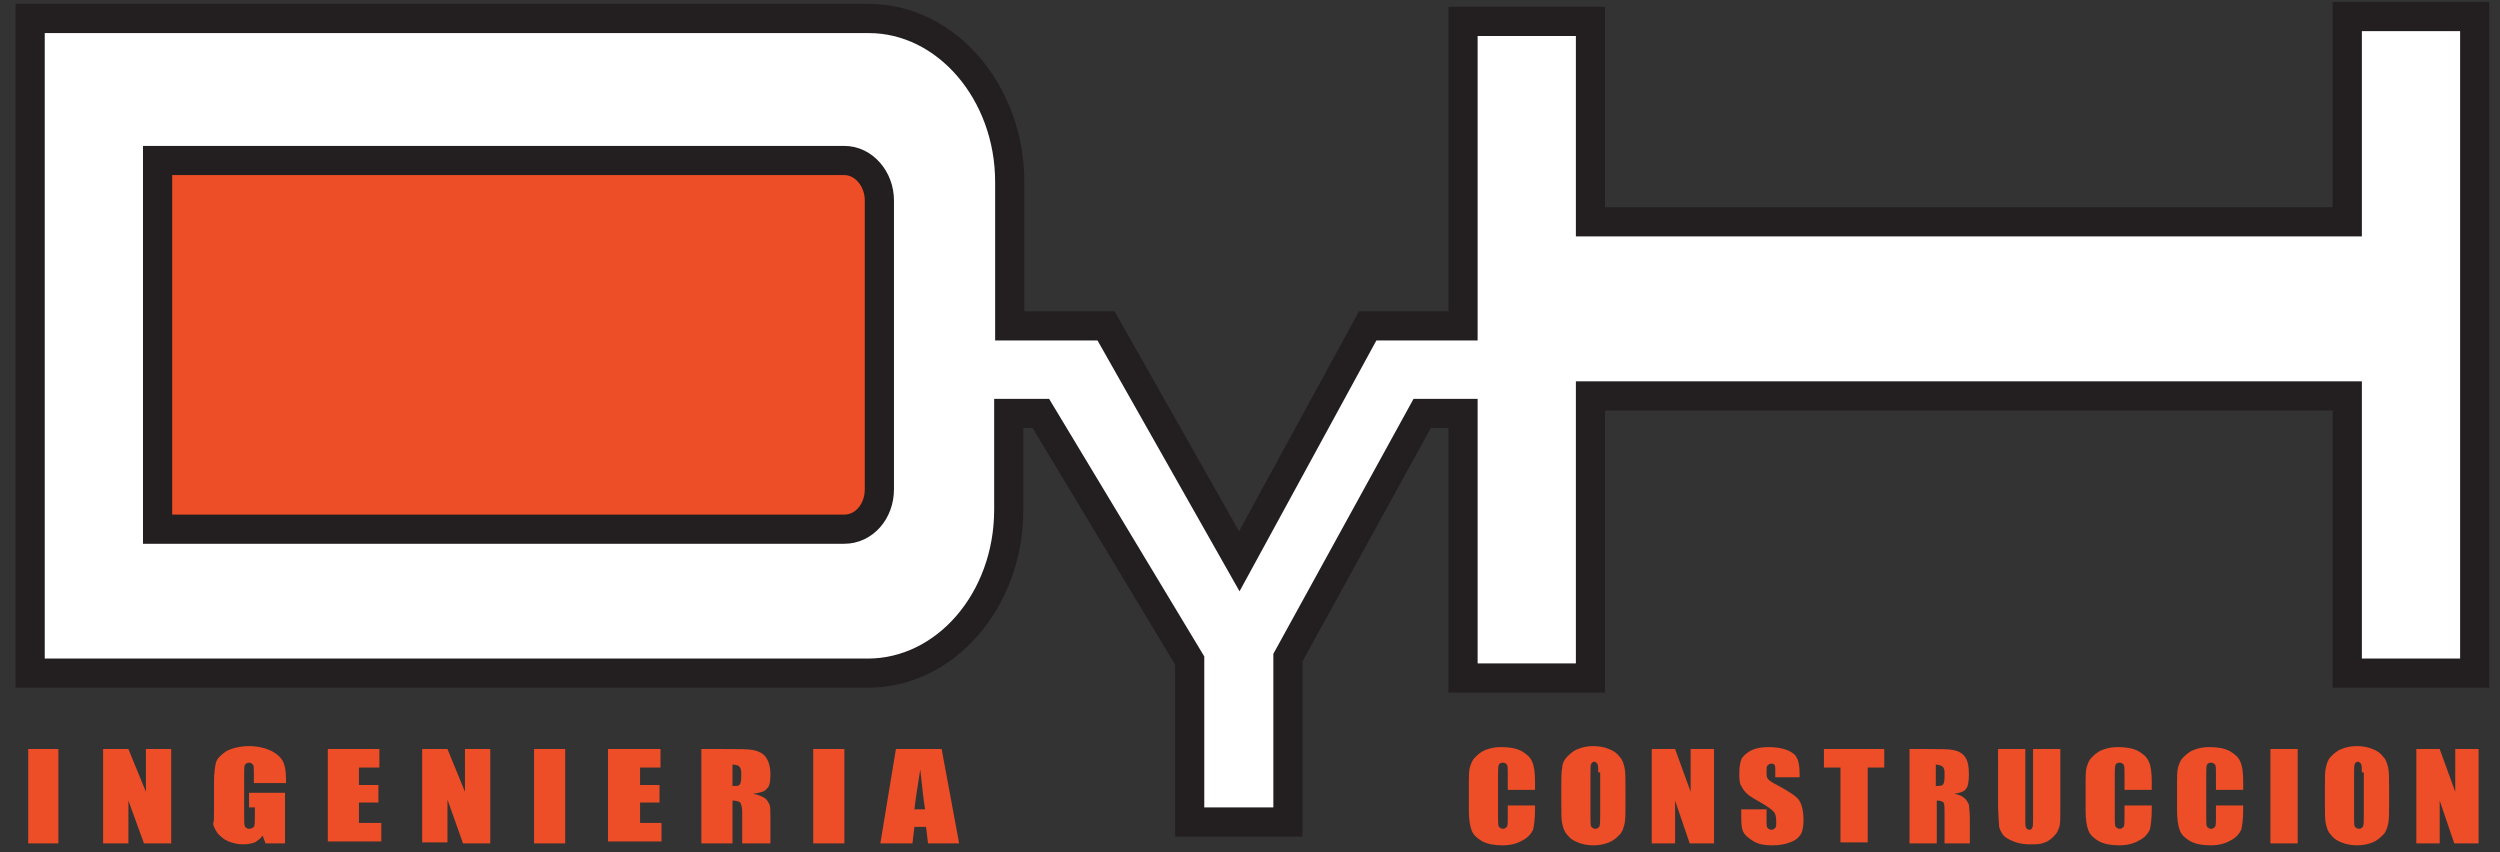
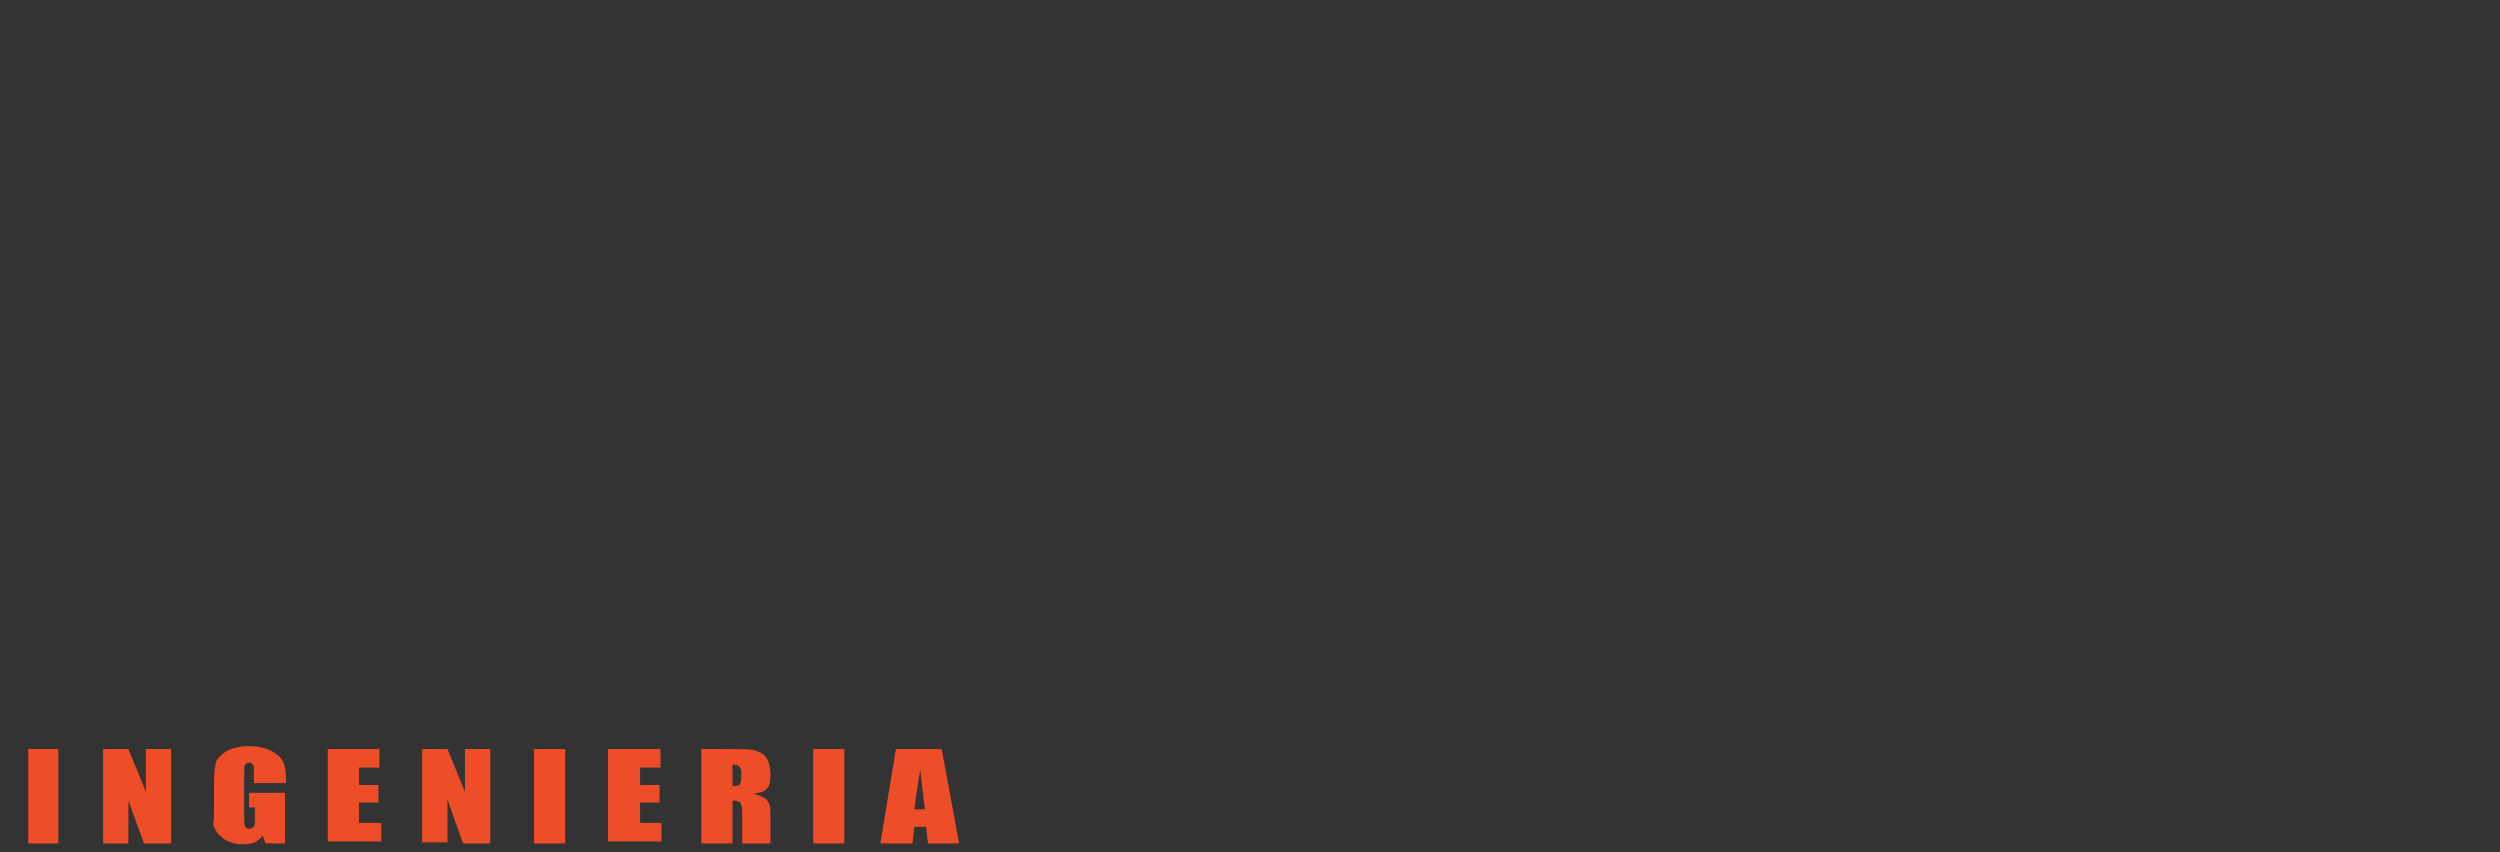
<svg xmlns="http://www.w3.org/2000/svg" version="1.1" id="Layer_1" x="0px" y="0px" viewBox="0 0 257 87.6" style="enable-background:new 0 0 257 87.6;" xml:space="preserve">
  <rect x="0" y="0" width="257" height="87.6" fill="#333333" stroke="none" />
  <style type="text/css">
	.st0{fill-rule:evenodd;clip-rule:evenodd;fill:#ED4E28;}
	.st1{fill:none;stroke:#231F20;stroke-width:0.216;stroke-miterlimit:2.613;}
	.st2{fill-rule:evenodd;clip-rule:evenodd;fill:#FFFFFF;}
	.st3{fill:none;stroke:#231F20;stroke-width:3;stroke-miterlimit:2.613;}
	.st4{fill:#ED4E28;}
</style>
-   <rect x="12.2" y="10.6" class="st0" width="82.4" height="53.4" />
-   <rect x="12.2" y="10.6" class="st1" width="82.4" height="53.4" />
-   <path class="st2" d="M16.2,16.5h70.6c2,0,3.6,1.9,3.6,4.1v29.7c0,2.3-1.6,4.1-3.6,4.1H16.2V16.5z M132.4,67.6v16.9h-10.1V67.9h0  L107,42.5h-3.3v9.9c0,9.3-6.5,16.8-14.5,16.8H3.1V1.9h86.2c8,0,14.5,7.6,14.5,16.8v14.8h9.9l13.7,24.2l13.2-24.2h9.8V2.2h13.1v20.6  h77.8V1.7h13.1v67.5h-13.1V40.7h-77.8v29h-13.1V42.5l-4.2,0L132.4,67.6z" />
-   <path class="st3" d="M16.2,16.5h70.6c2,0,3.6,1.9,3.6,4.1v29.7c0,2.3-1.6,4.1-3.6,4.1H16.2V16.5z M132.4,67.6v16.9h-10.1V67.9h0  L107,42.5h-3.3v9.9c0,9.3-6.5,16.8-14.5,16.8H3.1V1.9h86.2c8,0,14.5,7.6,14.5,16.8v14.8h9.9l13.7,24.2l13.2-24.2h9.8V2.2h13.1v20.6  h77.8V1.7h13.1v67.5h-13.1V40.7h-77.8v29h-13.1V42.5l-4.2,0L132.4,67.6z" />
  <path class="st4" d="M95.1,83.2c-0.2-1.1-0.3-2.5-0.5-4.1c-0.3,1.9-0.5,3.2-0.6,4.1H95.1z M96.8,77l1.8,9.7h-3.2l-0.2-1.7H94  l-0.2,1.7h-3.3l1.6-9.7H96.8z M86.8,77v9.7h-3.2V77H86.8z M75.3,78.6v2.2c0.4,0,0.6,0,0.7-0.1c0.1-0.1,0.2-0.3,0.2-0.8v-0.5  c0-0.3-0.1-0.5-0.2-0.6C75.9,78.7,75.7,78.6,75.3,78.6z M72.2,77h2.2c1.5,0,2.5,0,3,0.1c0.5,0.1,1,0.3,1.3,0.7  c0.3,0.4,0.5,1,0.5,1.8c0,0.8-0.1,1.3-0.4,1.5c-0.2,0.3-0.7,0.4-1.4,0.5c0.6,0.1,1,0.3,1.3,0.5c0.2,0.2,0.3,0.4,0.4,0.6  c0.1,0.2,0.1,0.7,0.1,1.4v2.6h-2.9v-3.2c0-0.5-0.1-0.8-0.2-1c-0.1-0.1-0.4-0.2-0.8-0.2v4.4h-3.2V77z M62.6,77h5.3v1.9h-2.1v1.8h2  v1.8h-2v2.1H68v1.9h-5.5V77z M58.1,77v9.7h-3.2V77H58.1z M50.4,77v9.7h-2.8L46,82.2v4.4h-2.6V77H46l1.8,4.4V77H50.4z M33.8,77H39  v1.9h-2.1v1.8h2v1.8h-2v2.1h2.3v1.9h-5.5V77z M29.3,80.5h-3.2v-0.9c0-0.6,0-0.9-0.1-1c-0.1-0.1-0.2-0.2-0.4-0.2  c-0.2,0-0.3,0.1-0.4,0.2c-0.1,0.1-0.1,0.4-0.1,0.9v4.6c0,0.4,0,0.7,0.1,0.9c0.1,0.1,0.2,0.2,0.4,0.2c0.2,0,0.4-0.1,0.5-0.2  c0.1-0.2,0.1-0.5,0.1-0.9v-1.1h-0.6v-1.5h3.7v5.2h-2L27,85.9c-0.2,0.3-0.5,0.5-0.8,0.7c-0.3,0.1-0.7,0.2-1.2,0.2  c-0.5,0-1-0.1-1.5-0.3c-0.5-0.2-0.8-0.5-1.1-0.8c-0.2-0.3-0.4-0.6-0.5-1C22,84.5,22,84,22,83.3v-2.9c0-0.9,0.1-1.6,0.2-2  c0.1-0.4,0.5-0.8,1.1-1.2c0.6-0.3,1.4-0.5,2.3-0.5c0.9,0,1.7,0.2,2.3,0.5c0.6,0.3,1,0.7,1.2,1.1c0.2,0.4,0.3,1,0.3,1.8V80.5z   M17.6,77v9.7h-2.8l-1.6-4.4v4.4h-2.6V77h2.6l1.8,4.4V77H17.6z M6,77v9.7H2.9V77H6z" />
-   <path class="st4" d="M254.8,77v9.7h-2.5l-1.5-4.4v4.4h-2.4V77h2.4l1.6,4.4V77H254.8z M242.8,79.4c0-0.5,0-0.7-0.1-0.9  c-0.1-0.1-0.2-0.2-0.3-0.2c-0.1,0-0.3,0.1-0.3,0.2c-0.1,0.1-0.1,0.4-0.1,0.9V84c0,0.6,0,0.9,0.1,1c0.1,0.1,0.2,0.2,0.4,0.2  c0.2,0,0.3-0.1,0.4-0.2c0.1-0.2,0.1-0.5,0.1-1.1V79.4z M245.6,82.6c0,1,0,1.7-0.1,2.1c-0.1,0.4-0.2,0.8-0.5,1.1  c-0.3,0.3-0.6,0.6-1.1,0.8c-0.5,0.2-1,0.3-1.6,0.3c-0.6,0-1.1-0.1-1.6-0.3c-0.5-0.2-0.8-0.4-1.1-0.8c-0.3-0.3-0.4-0.7-0.5-1.1  c-0.1-0.4-0.1-1.1-0.1-2.1V81c0-1,0-1.7,0.1-2.1c0.1-0.4,0.2-0.8,0.5-1.1c0.3-0.3,0.6-0.6,1.1-0.8c0.5-0.2,1-0.3,1.6-0.3  c0.6,0,1.1,0.1,1.6,0.3c0.5,0.2,0.8,0.4,1.1,0.8c0.3,0.3,0.4,0.7,0.5,1.1c0.1,0.4,0.1,1.1,0.1,2.1V82.6z M236.2,77v9.7h-2.8V77  H236.2z M230.6,81.2h-2.8v-1.7c0-0.5,0-0.8-0.1-0.9c-0.1-0.1-0.2-0.2-0.4-0.2c-0.2,0-0.4,0.1-0.4,0.2c-0.1,0.1-0.1,0.5-0.1,1v4.5  c0,0.5,0,0.8,0.1,0.9c0.1,0.1,0.2,0.2,0.4,0.2c0.2,0,0.3-0.1,0.4-0.2c0.1-0.1,0.1-0.5,0.1-1v-1.2h2.8v0.4c0,1-0.1,1.7-0.2,2.1  c-0.2,0.4-0.5,0.8-1.1,1.1c-0.5,0.3-1.2,0.5-2,0.5c-0.8,0-1.5-0.1-2.1-0.4c-0.5-0.3-0.9-0.6-1.1-1.1c-0.2-0.5-0.3-1.2-0.3-2.1v-2.8  c0-0.7,0-1.2,0.1-1.6c0.1-0.3,0.2-0.7,0.5-1c0.3-0.3,0.6-0.6,1.1-0.8c0.5-0.2,1-0.3,1.6-0.3c0.8,0,1.5,0.1,2.1,0.4  c0.5,0.3,0.9,0.6,1.1,1.1c0.2,0.4,0.3,1.1,0.3,2V81.2z M221.2,81.2h-2.8v-1.7c0-0.5,0-0.8-0.1-0.9c-0.1-0.1-0.2-0.2-0.4-0.2  c-0.2,0-0.4,0.1-0.4,0.2c-0.1,0.1-0.1,0.5-0.1,1v4.5c0,0.5,0,0.8,0.1,0.9c0.1,0.1,0.2,0.2,0.4,0.2c0.2,0,0.3-0.1,0.4-0.2  c0.1-0.1,0.1-0.5,0.1-1v-1.2h2.8v0.4c0,1-0.1,1.7-0.2,2.1c-0.2,0.4-0.5,0.8-1.1,1.1c-0.5,0.3-1.2,0.5-2,0.5c-0.8,0-1.5-0.1-2.1-0.4  c-0.5-0.3-0.9-0.6-1.1-1.1c-0.2-0.5-0.3-1.2-0.3-2.1v-2.8c0-0.7,0-1.2,0.1-1.6c0.1-0.3,0.2-0.7,0.5-1c0.3-0.3,0.6-0.6,1.1-0.8  c0.5-0.2,1-0.3,1.6-0.3c0.8,0,1.5,0.1,2.1,0.4c0.5,0.3,0.9,0.6,1.1,1.1c0.2,0.4,0.3,1.1,0.3,2V81.2z M211.8,77v6.5  c0,0.7,0,1.2-0.1,1.5c-0.1,0.3-0.2,0.6-0.5,0.9c-0.3,0.3-0.6,0.6-1,0.7c-0.4,0.2-0.9,0.2-1.5,0.2c-0.7,0-1.2-0.1-1.7-0.3  c-0.5-0.2-0.9-0.4-1.1-0.7c-0.2-0.3-0.4-0.6-0.4-1c0-0.3-0.1-1.1-0.1-2.2V77h2.8v7.3c0,0.4,0,0.7,0.1,0.8c0,0.1,0.2,0.2,0.3,0.2  c0.2,0,0.3-0.1,0.3-0.2c0.1-0.1,0.1-0.4,0.1-0.9V77H211.8z M199,78.6v2.2c0.3,0,0.5,0,0.7-0.1c0.1-0.1,0.2-0.3,0.2-0.8v-0.5  c0-0.3-0.1-0.5-0.2-0.6C199.5,78.7,199.3,78.6,199,78.6z M196.1,77h2c1.3,0,2.2,0,2.7,0.1c0.5,0.1,0.9,0.3,1.2,0.7  c0.3,0.4,0.4,1,0.4,1.8c0,0.8-0.1,1.3-0.3,1.5c-0.2,0.3-0.6,0.4-1.2,0.5c0.6,0.1,0.9,0.3,1.1,0.5c0.2,0.2,0.3,0.4,0.4,0.6  c0,0.2,0.1,0.7,0.1,1.4v2.6h-2.6v-3.2c0-0.5,0-0.8-0.1-1c-0.1-0.1-0.3-0.2-0.7-0.2v4.4h-2.8V77z M193.7,77v1.9h-1.7v7.7h-2.8v-7.7  h-1.7V77H193.7z M185.1,79.9h-2.6v-0.7c0-0.3,0-0.5-0.1-0.6c-0.1-0.1-0.2-0.1-0.3-0.1c-0.2,0-0.3,0.1-0.4,0.2  c-0.1,0.1-0.1,0.3-0.1,0.6c0,0.3,0,0.6,0.1,0.7c0.1,0.2,0.4,0.4,0.8,0.6c1.3,0.7,2.1,1.2,2.4,1.6c0.3,0.4,0.5,1.1,0.5,2.1  c0,0.7-0.1,1.2-0.3,1.5c-0.2,0.3-0.5,0.6-1.1,0.8c-0.5,0.2-1.1,0.3-1.8,0.3c-0.8,0-1.4-0.1-1.9-0.4c-0.5-0.3-0.9-0.6-1.1-1  c-0.2-0.4-0.2-1-0.2-1.7v-0.6h2.6v1.2c0,0.4,0,0.6,0.1,0.7c0.1,0.1,0.2,0.2,0.4,0.2c0.2,0,0.3-0.1,0.4-0.2c0.1-0.1,0.1-0.3,0.1-0.6  c0-0.6-0.1-0.9-0.3-1.1c-0.2-0.2-0.6-0.5-1.3-0.9c-0.7-0.4-1.2-0.7-1.4-0.9c-0.2-0.2-0.4-0.4-0.6-0.8c-0.2-0.3-0.2-0.8-0.2-1.3  c0-0.7,0.1-1.3,0.3-1.6c0.2-0.3,0.6-0.6,1-0.8c0.5-0.2,1-0.3,1.7-0.3c0.7,0,1.4,0.1,1.9,0.3c0.5,0.2,0.9,0.5,1,0.8  c0.2,0.3,0.3,0.9,0.3,1.6V79.9z M176.2,77v9.7h-2.5l-1.5-4.4v4.4h-2.4V77h2.4l1.6,4.4V77H176.2z M164.3,79.4c0-0.5,0-0.7-0.1-0.9  c-0.1-0.1-0.2-0.2-0.3-0.2c-0.1,0-0.3,0.1-0.3,0.2c-0.1,0.1-0.1,0.4-0.1,0.9V84c0,0.6,0,0.9,0.1,1c0.1,0.1,0.2,0.2,0.4,0.2  c0.2,0,0.3-0.1,0.4-0.2c0.1-0.2,0.1-0.5,0.1-1.1V79.4z M167.1,82.6c0,1,0,1.7-0.1,2.1c-0.1,0.4-0.2,0.8-0.5,1.1  c-0.3,0.3-0.6,0.6-1.1,0.8c-0.5,0.2-1,0.3-1.6,0.3c-0.6,0-1.1-0.1-1.6-0.3c-0.5-0.2-0.8-0.4-1.1-0.8c-0.3-0.3-0.4-0.7-0.5-1.1  c-0.1-0.4-0.1-1.1-0.1-2.1V81c0-1,0-1.7,0.1-2.1c0-0.4,0.2-0.8,0.5-1.1c0.3-0.3,0.6-0.6,1.1-0.8c0.5-0.2,1-0.3,1.6-0.3  c0.6,0,1.1,0.1,1.6,0.3c0.5,0.2,0.8,0.4,1.1,0.8c0.3,0.3,0.4,0.7,0.5,1.1c0.1,0.4,0.1,1.1,0.1,2.1V82.6z M157.8,81.2H155v-1.7  c0-0.5,0-0.8-0.1-0.9c-0.1-0.1-0.2-0.2-0.4-0.2c-0.2,0-0.4,0.1-0.4,0.2c-0.1,0.1-0.1,0.5-0.1,1v4.5c0,0.5,0,0.8,0.1,0.9  c0.1,0.1,0.2,0.2,0.4,0.2c0.2,0,0.3-0.1,0.4-0.2c0.1-0.1,0.1-0.5,0.1-1v-1.2h2.8v0.4c0,1-0.1,1.7-0.2,2.1c-0.2,0.4-0.5,0.8-1.1,1.1  c-0.5,0.3-1.2,0.5-2,0.5c-0.8,0-1.5-0.1-2.1-0.4c-0.5-0.3-0.9-0.6-1.1-1.1c-0.2-0.5-0.3-1.2-0.3-2.1v-2.8c0-0.7,0-1.2,0.1-1.6  c0.1-0.3,0.2-0.7,0.5-1c0.3-0.3,0.6-0.6,1.1-0.8c0.5-0.2,1-0.3,1.6-0.3c0.8,0,1.5,0.1,2.1,0.4c0.5,0.3,0.9,0.6,1.1,1.1  c0.2,0.4,0.3,1.1,0.3,2V81.2z" />
</svg>